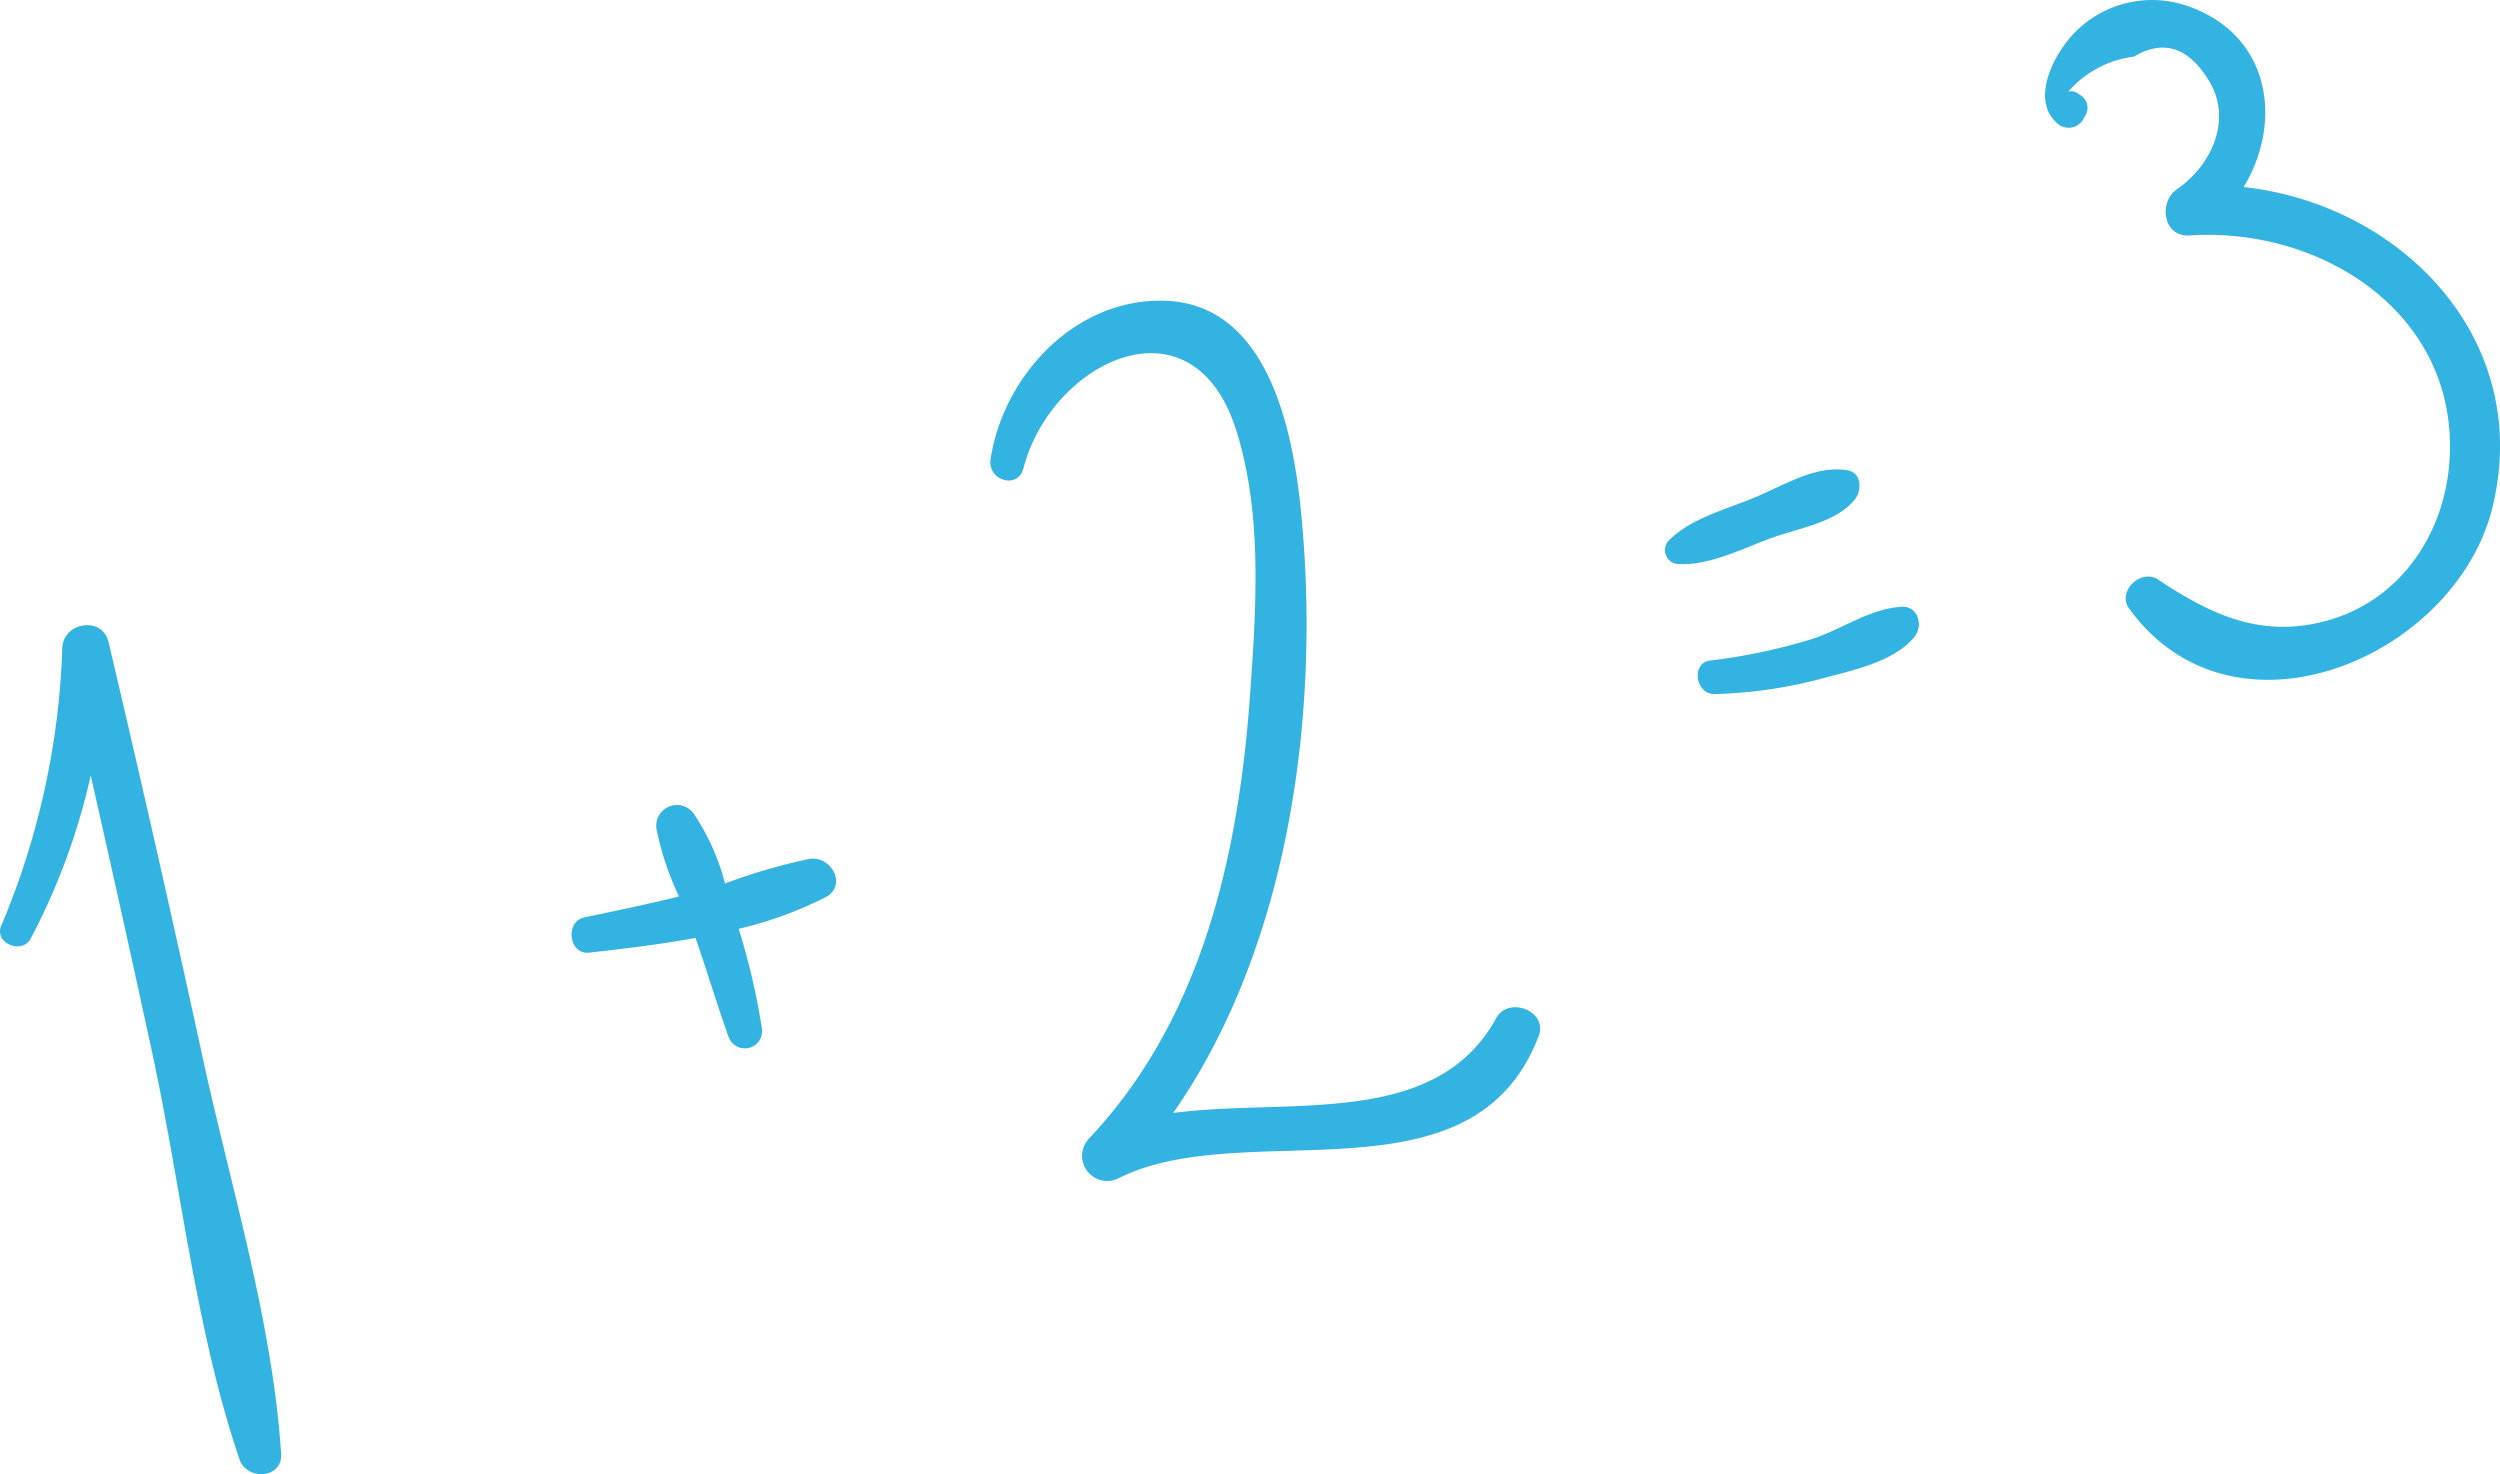
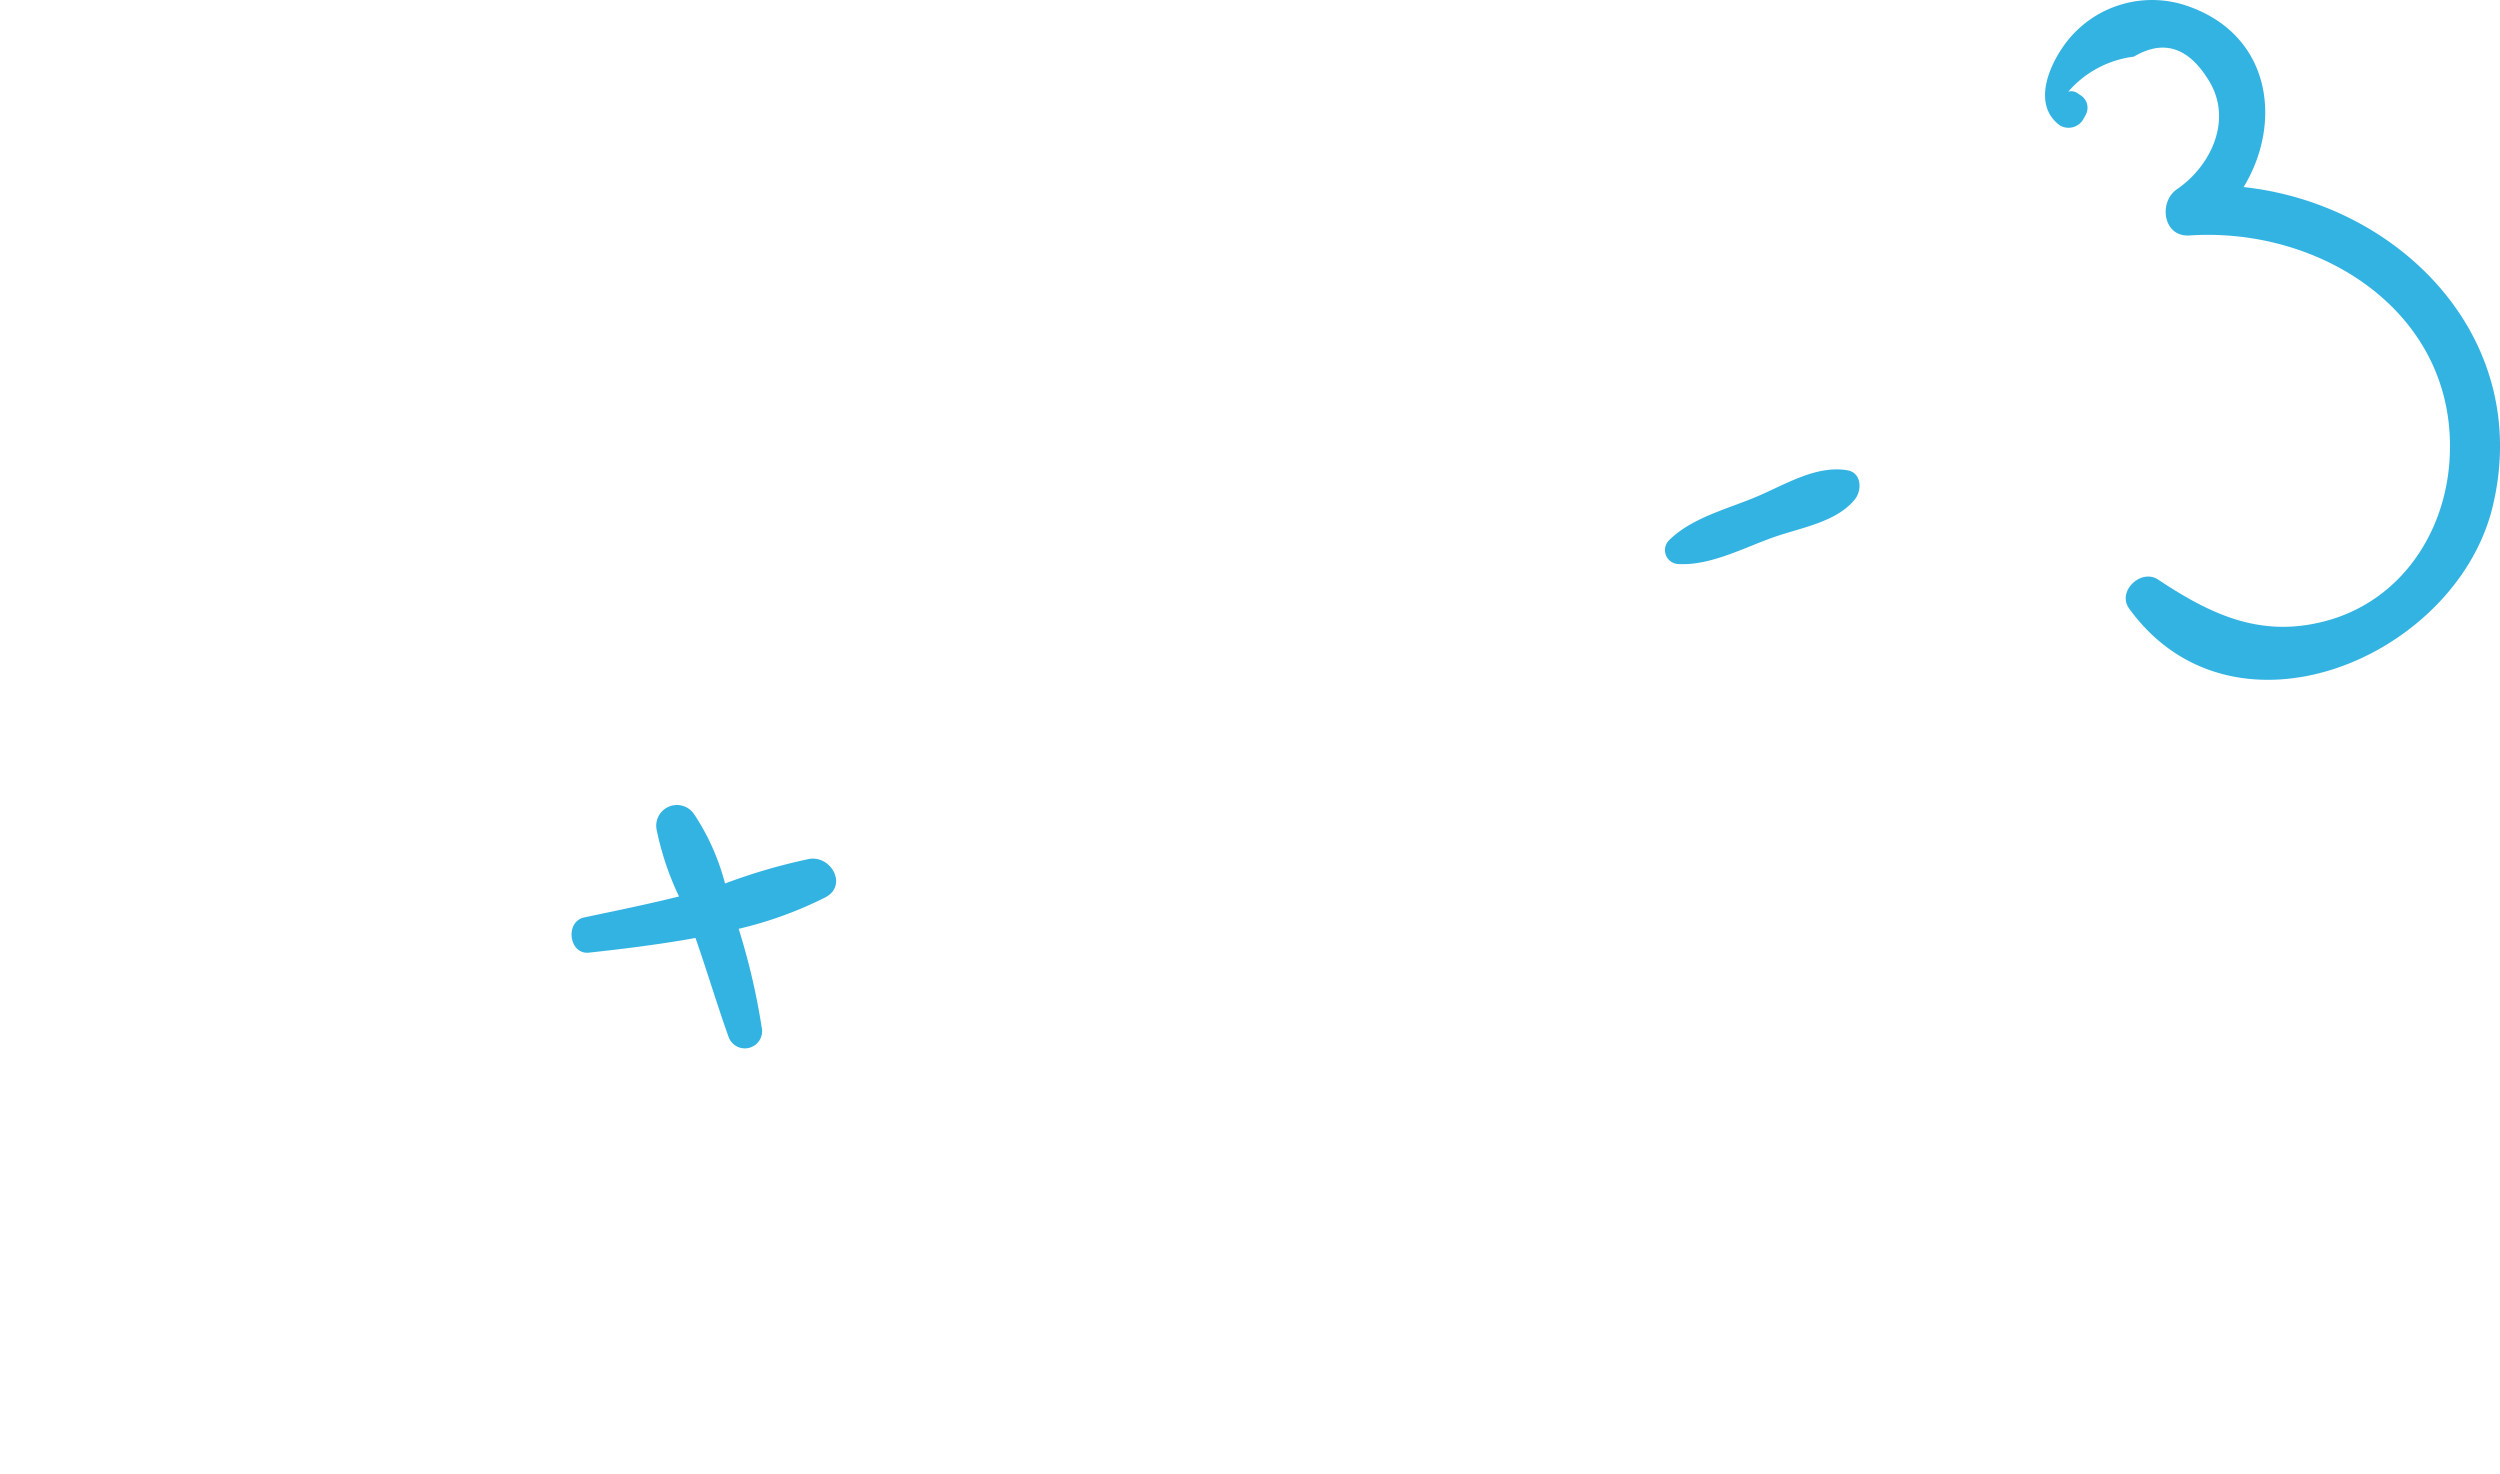
<svg xmlns="http://www.w3.org/2000/svg" width="179.266" height="105.703" viewBox="0 0 179.266 105.703">
  <g id="Group_6" data-name="Group 6" transform="translate(-372.253 -329.93)">
-     <path id="Path_1" data-name="Path 1" d="M386.781,405.74q-3.242-14.918-6.746-29.775c-.444-1.888-3.275-1.423-3.315.449a55.82,55.82,0,0,1-4.391,19.931c-.489,1.226,1.507,2.038,2.121.894a46.757,46.757,0,0,0,4.308-11.7q2.287,10.07,4.469,20.164c2.031,9.469,3.088,19.727,6.2,28.875.522,1.533,3.1,1.4,2.983-.4C391.8,424.712,388.792,415,386.781,405.74Z" fill="#33b3e2" />
    <path id="Path_2" data-name="Path 2" d="M430.282,391.521a41.483,41.483,0,0,0-6.04,1.761,16.459,16.459,0,0,0-2.191-4.93,1.484,1.484,0,0,0-2.7,1.138,20.841,20.841,0,0,0,1.592,4.724c-2.252.556-4.521,1.022-6.793,1.5-1.4.293-1.112,2.688.342,2.527,2.4-.265,5.024-.578,7.632-1.055.818,2.342,1.526,4.721,2.359,7.058a1.239,1.239,0,0,0,2.387-.658,48.732,48.732,0,0,0-1.649-7.054,27.939,27.939,0,0,0,6.219-2.258C433.055,393.422,431.859,391.259,430.282,391.521Z" fill="#33b3e2" />
-     <path id="Path_3" data-name="Path 3" d="M479.539,402.941c-4.365,7.92-14.73,5.7-23.16,6.794C464.861,397.584,467,380.459,465.5,366.2c-.606-5.746-2.461-14.425-9.642-14.7-6.457-.252-11.652,5.338-12.576,11.355-.233,1.515,1.954,2.213,2.36.651,1.99-7.666,12.143-12.637,15.264-2.7,1.869,5.951,1.433,12.6,1,18.739-.813,11.56-3.4,23.39-11.591,32.057a1.8,1.8,0,0,0,2.165,2.806c9.1-4.557,25.366,2.2,30.106-10.183C483.266,402.448,480.438,401.311,479.539,402.941Z" fill="#33b3e2" />
    <path id="Path_4" data-name="Path 4" d="M504.723,363.652c-2.286-.386-4.551,1.085-6.641,1.95-2.055.851-4.6,1.5-6.173,3.094a1,1,0,0,0,.7,1.68c2.253.126,4.646-1.144,6.736-1.893,1.946-.7,4.607-1.092,5.927-2.763C505.778,365.076,505.745,363.824,504.723,363.652Z" fill="#33b3e2" />
-     <path id="Path_5" data-name="Path 5" d="M508.625,373.44c-2.289.124-4.28,1.616-6.457,2.319a41.89,41.89,0,0,1-7.3,1.538c-1.377.187-1.03,2.432.325,2.4a32.763,32.763,0,0,0,7.75-1.125c2.167-.581,5.113-1.184,6.58-2.962C510.169,374.832,509.822,373.375,508.625,373.44Z" fill="#33b3e2" />
    <path id="Path_6" data-name="Path 6" d="M533.135,343.344c2.8-4.6,2.025-10.954-4.123-13.018a7.756,7.756,0,0,0-8.424,2.424c-1.346,1.648-2.7,4.657-.62,6.179a1.224,1.224,0,0,0,1.664-.436l.177-.323a1.059,1.059,0,0,0-.371-1.414l-.224-.152a.782.782,0,0,0-.654-.1,7.435,7.435,0,0,1,4.707-2.513q3.159-1.866,5.339,1.661c1.775,2.788.242,6.138-2.253,7.849-1.336.916-1,3.439.9,3.313,9.553-.636,19.376,5.691,18.641,16.206-.369,5.28-3.595,10.009-8.827,11.427-4.68,1.269-8.27-.44-12.062-2.957-1.225-.813-2.973.842-2.078,2.078,7.493,10.35,23.455,3.476,26.063-7.3C553.908,354.2,544.354,344.558,533.135,343.344Z" fill="#33b3e2" />
  </g>
</svg>